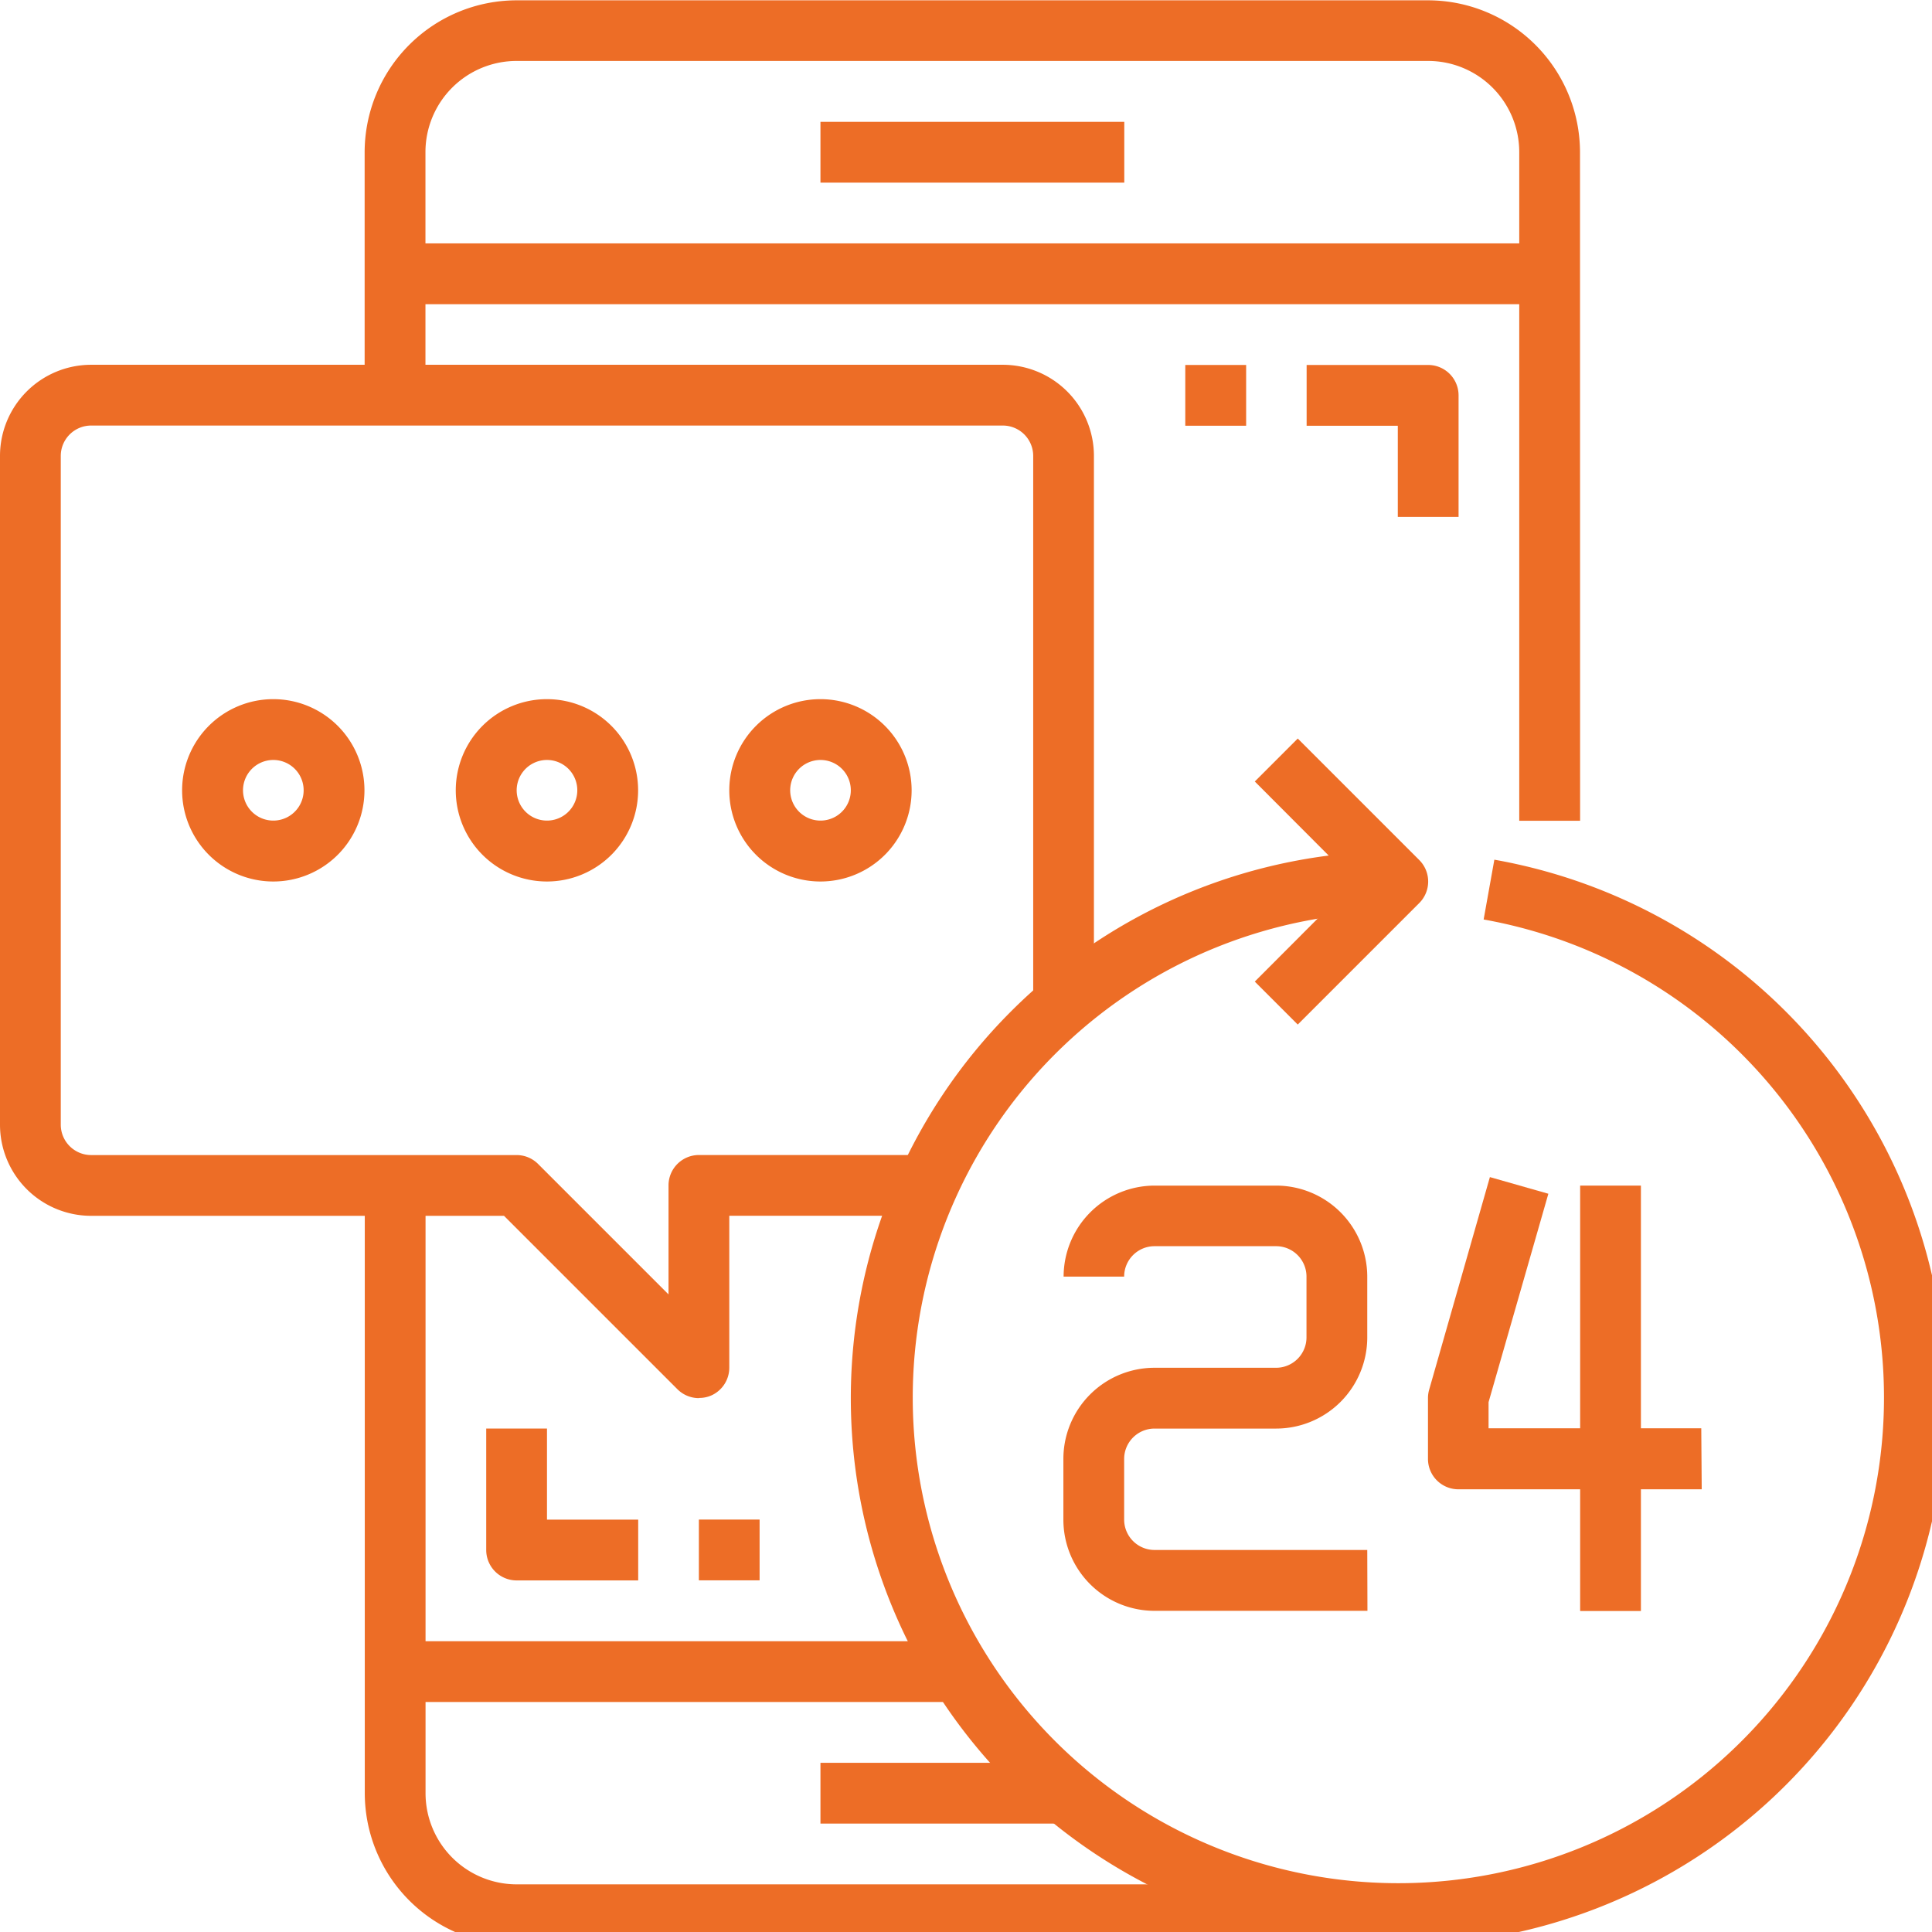
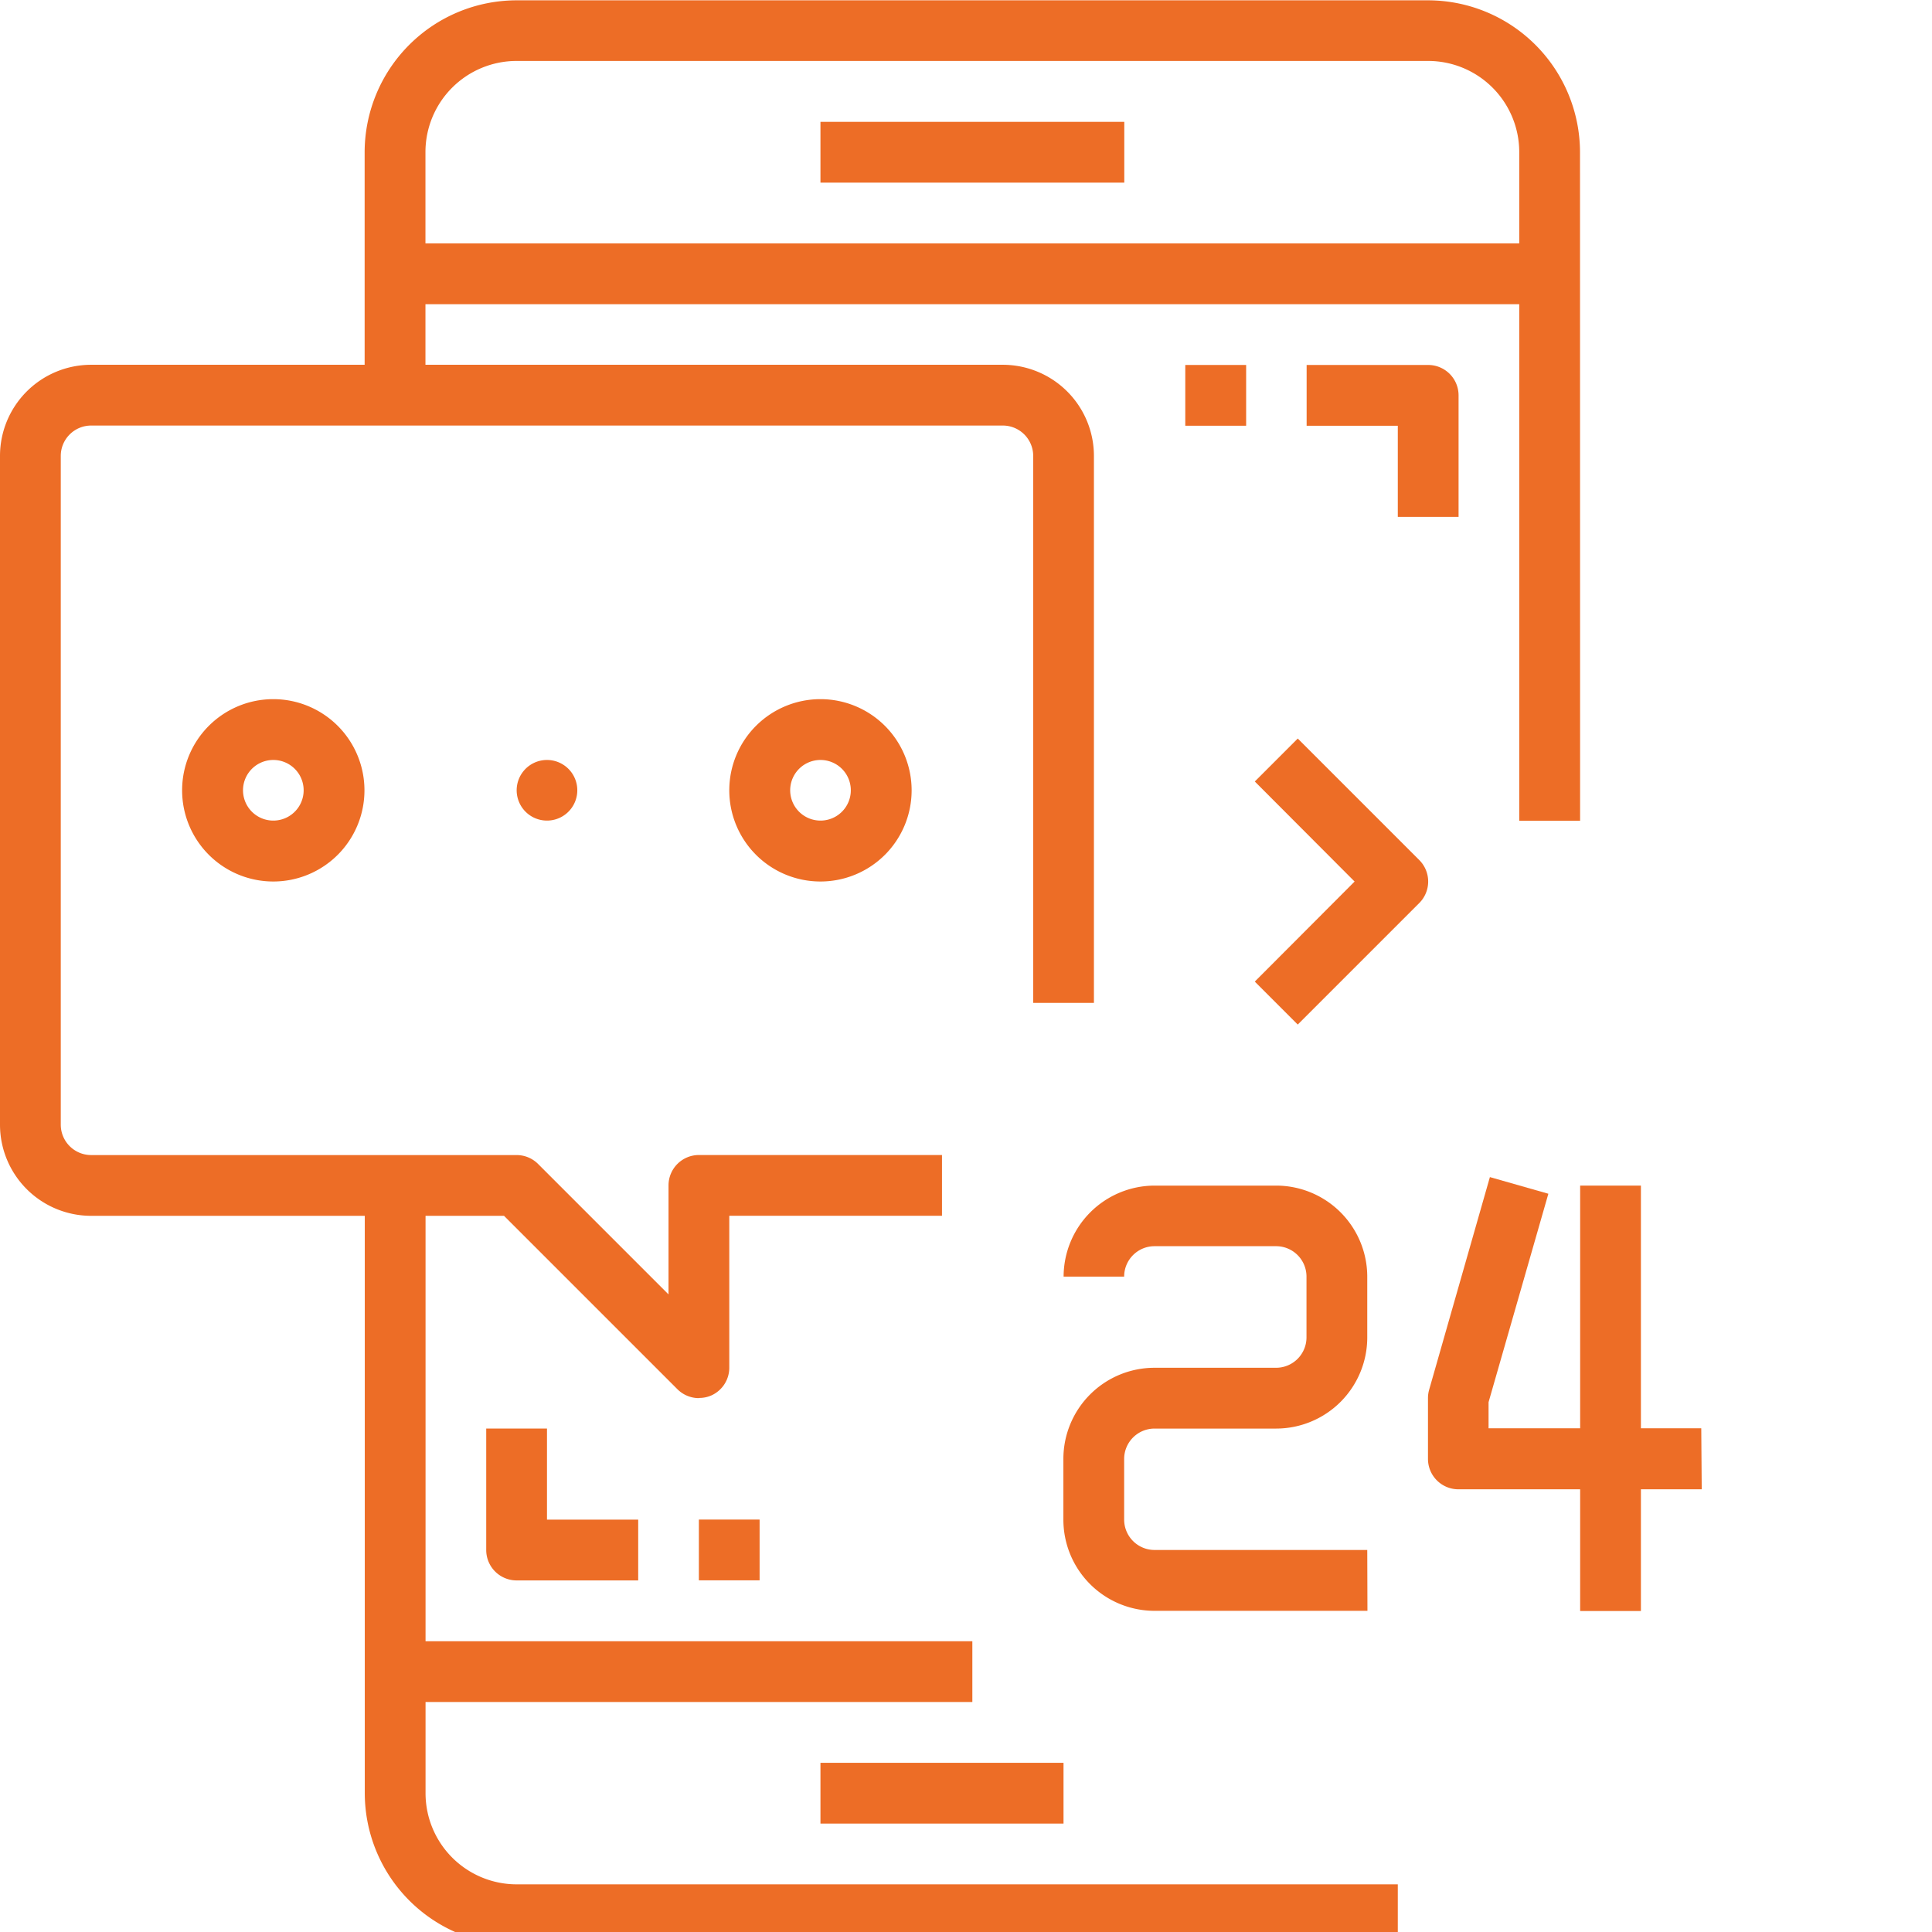
<svg xmlns="http://www.w3.org/2000/svg" width="42" height="42" viewBox="0 0 42 42">
  <defs>
    <clipPath id="clip-path">
      <rect id="Rectangle_12006" data-name="Rectangle 12006" width="42" height="42" transform="translate(732 1501)" fill="#fff" />
    </clipPath>
    <clipPath id="clip-path-2">
      <rect id="Rectangle_2" data-name="Rectangle 2" width="42" height="42" transform="translate(0 0)" fill="#ed6d26" />
    </clipPath>
  </defs>
  <g id="Venue_Directory_6" data-name="Venue Directory 6" transform="translate(-732 -1501)" clip-path="url(#clip-path)">
    <g id="Venue_Directory" data-name="Venue Directory" transform="translate(732 1501)" clip-path="url(#clip-path-2)">
      <g id="_22-service" data-name="22-service" transform="translate(0 0.007)">
        <path id="Path_193" data-name="Path 193" d="M36.545,17.836H35.222V3.3a1.982,1.982,0,0,0-1.982-1.982H13.425A1.982,1.982,0,0,0,11.444,3.3V8.588H10.122V3.3a3.307,3.307,0,0,1,3.3-3.3H33.243a3.307,3.307,0,0,1,3.3,3.3Z" transform="translate(-2.195 0)" fill="#ed6d26" />
        <path id="Path_194" data-name="Path 194" d="M32.582,49.411H13.425a3.307,3.307,0,0,1-3.3-3.3V32.9h1.321V46.108a1.982,1.982,0,0,0,1.982,1.982H32.582Z" transform="translate(-2.195 -7.133)" fill="#ed6d26" />
        <path id="Path_195" data-name="Path 195" d="M22.774,3.374h6.605V4.695H22.774Z" transform="translate(-4.938 -0.732)" fill="#ed6d26" />
        <path id="Path_196" data-name="Path 196" d="M10.966,6.747h25.1V8.069h-25.1Z" transform="translate(-2.378 -1.463)" fill="#ed6d26" />
        <path id="Path_197" data-name="Path 197" d="M22.774,48.923h5.284v1.321H22.774Z" transform="translate(-4.938 -10.608)" fill="#ed6d26" />
        <path id="Path_198" data-name="Path 198" d="M10.966,45.548h12.55v1.321H10.966Z" transform="translate(-2.378 -9.876)" fill="#ed6d26" />
        <path id="Path_199" data-name="Path 199" d="M15.194,32.582a.661.661,0,0,1-.467-.193l-3.77-3.77H1.982A1.982,1.982,0,0,1,0,26.637V12.1a1.982,1.982,0,0,1,1.982-1.982H21.8A1.982,1.982,0,0,1,23.781,12.1v11.89h-1.32V12.1a.661.661,0,0,0-.661-.661H1.982a.661.661,0,0,0-.661.661V26.637a.661.661,0,0,0,.661.661H11.23a.661.661,0,0,1,.467.193l2.836,2.836V27.958a.661.661,0,0,1,.661-.661h5.284v1.321H15.854v3.3a.661.661,0,0,1-.4.61.652.652,0,0,1-.253.05Z" transform="translate(0 -2.195)" fill="#ed6d26" />
        <path id="Path_200" data-name="Path 200" d="M16.8,42.946H14.157a.661.661,0,0,1-.661-.661V39.644h1.321v1.98H16.8Z" transform="translate(-2.926 -8.596)" fill="#ed6d26" />
        <path id="Path_201" data-name="Path 201" d="M19.4,42.171h1.32v1.321H19.4Z" transform="translate(-4.207 -9.144)" fill="#ed6d26" />
        <path id="Path_202" data-name="Path 202" d="M39.573,13.425H38.252V11.444H36.27V10.122h2.642a.661.661,0,0,1,.661.661Z" transform="translate(-7.865 -2.195)" fill="#ed6d26" />
        <path id="Path_203" data-name="Path 203" d="M32.9,10.122h1.323v1.321H32.9Z" transform="translate(-7.133 -2.195)" fill="#ed6d26" />
-         <path id="Path_204" data-name="Path 204" d="M35.508,47.4a11.891,11.891,0,1,1,0-23.782v1.321a10.557,10.557,0,1,0,1.866.164l.233-1.3a11.891,11.891,0,0,1-2.1,23.6Z" transform="translate(-5.121 -5.121)" fill="#ed6d26" />
        <path id="Path_205" data-name="Path 205" d="M35.764,26.709l-.934-.934L37,23.6,34.83,21.425l.934-.934,2.642,2.642a.661.661,0,0,1,0,.934Z" transform="translate(-7.552 -4.443)" fill="#ed6d26" />
        <path id="Path_206" data-name="Path 206" d="M36.128,42.144H31.5a1.982,1.982,0,0,1-1.982-1.984V38.841A1.982,1.982,0,0,1,31.5,36.86h2.642a.661.661,0,0,0,.661-.661V34.878a.661.661,0,0,0-.661-.661H31.5a.661.661,0,0,0-.661.661H29.523A1.982,1.982,0,0,1,31.5,32.9h2.642a1.982,1.982,0,0,1,1.982,1.982V36.2a1.982,1.982,0,0,1-1.982,1.982H31.5a.661.661,0,0,0-.661.661V40.16a.661.661,0,0,0,.661.661h4.624Z" transform="translate(-6.401 -7.133)" fill="#ed6d26" />
        <path id="Path_207" data-name="Path 207" d="M43.861,32.9h1.321v9.248H43.861Z" transform="translate(-9.51 -7.133)" fill="#ed6d26" />
        <path id="Path_208" data-name="Path 208" d="M45.59,39.452H40.3a.661.661,0,0,1-.661-.661V37.47a.665.665,0,0,1,.025-.181l1.321-4.624,1.271.362-1.3,4.531v.568h4.624Z" transform="translate(-8.596 -7.083)" fill="#ed6d26" />
        <path id="Path_209" data-name="Path 209" d="M7.037,23.363a1.982,1.982,0,1,1,1.982-1.982A1.982,1.982,0,0,1,7.037,23.363Zm0-2.642a.659.659,0,1,0,.467.193.661.661,0,0,0-.467-.193Z" transform="translate(-1.096 -4.207)" fill="#ed6d26" />
-         <path id="Path_210" data-name="Path 210" d="M14.634,23.363a1.982,1.982,0,1,1,1.982-1.982A1.982,1.982,0,0,1,14.634,23.363Zm0-2.642a.659.659,0,1,0,.467.193.661.661,0,0,0-.467-.193Z" transform="translate(-2.744 -4.207)" fill="#ed6d26" />
+         <path id="Path_210" data-name="Path 210" d="M14.634,23.363A1.982,1.982,0,0,1,14.634,23.363Zm0-2.642a.659.659,0,1,0,.467.193.661.661,0,0,0-.467-.193Z" transform="translate(-2.744 -4.207)" fill="#ed6d26" />
        <path id="Path_211" data-name="Path 211" d="M22.225,23.363a1.982,1.982,0,1,1,1.982-1.982A1.982,1.982,0,0,1,22.225,23.363Zm0-2.642a.659.659,0,1,0,.467.193.661.661,0,0,0-.467-.193Z" transform="translate(-4.389 -4.207)" fill="#ed6d26" />
      </g>
    </g>
  </g>
</svg>